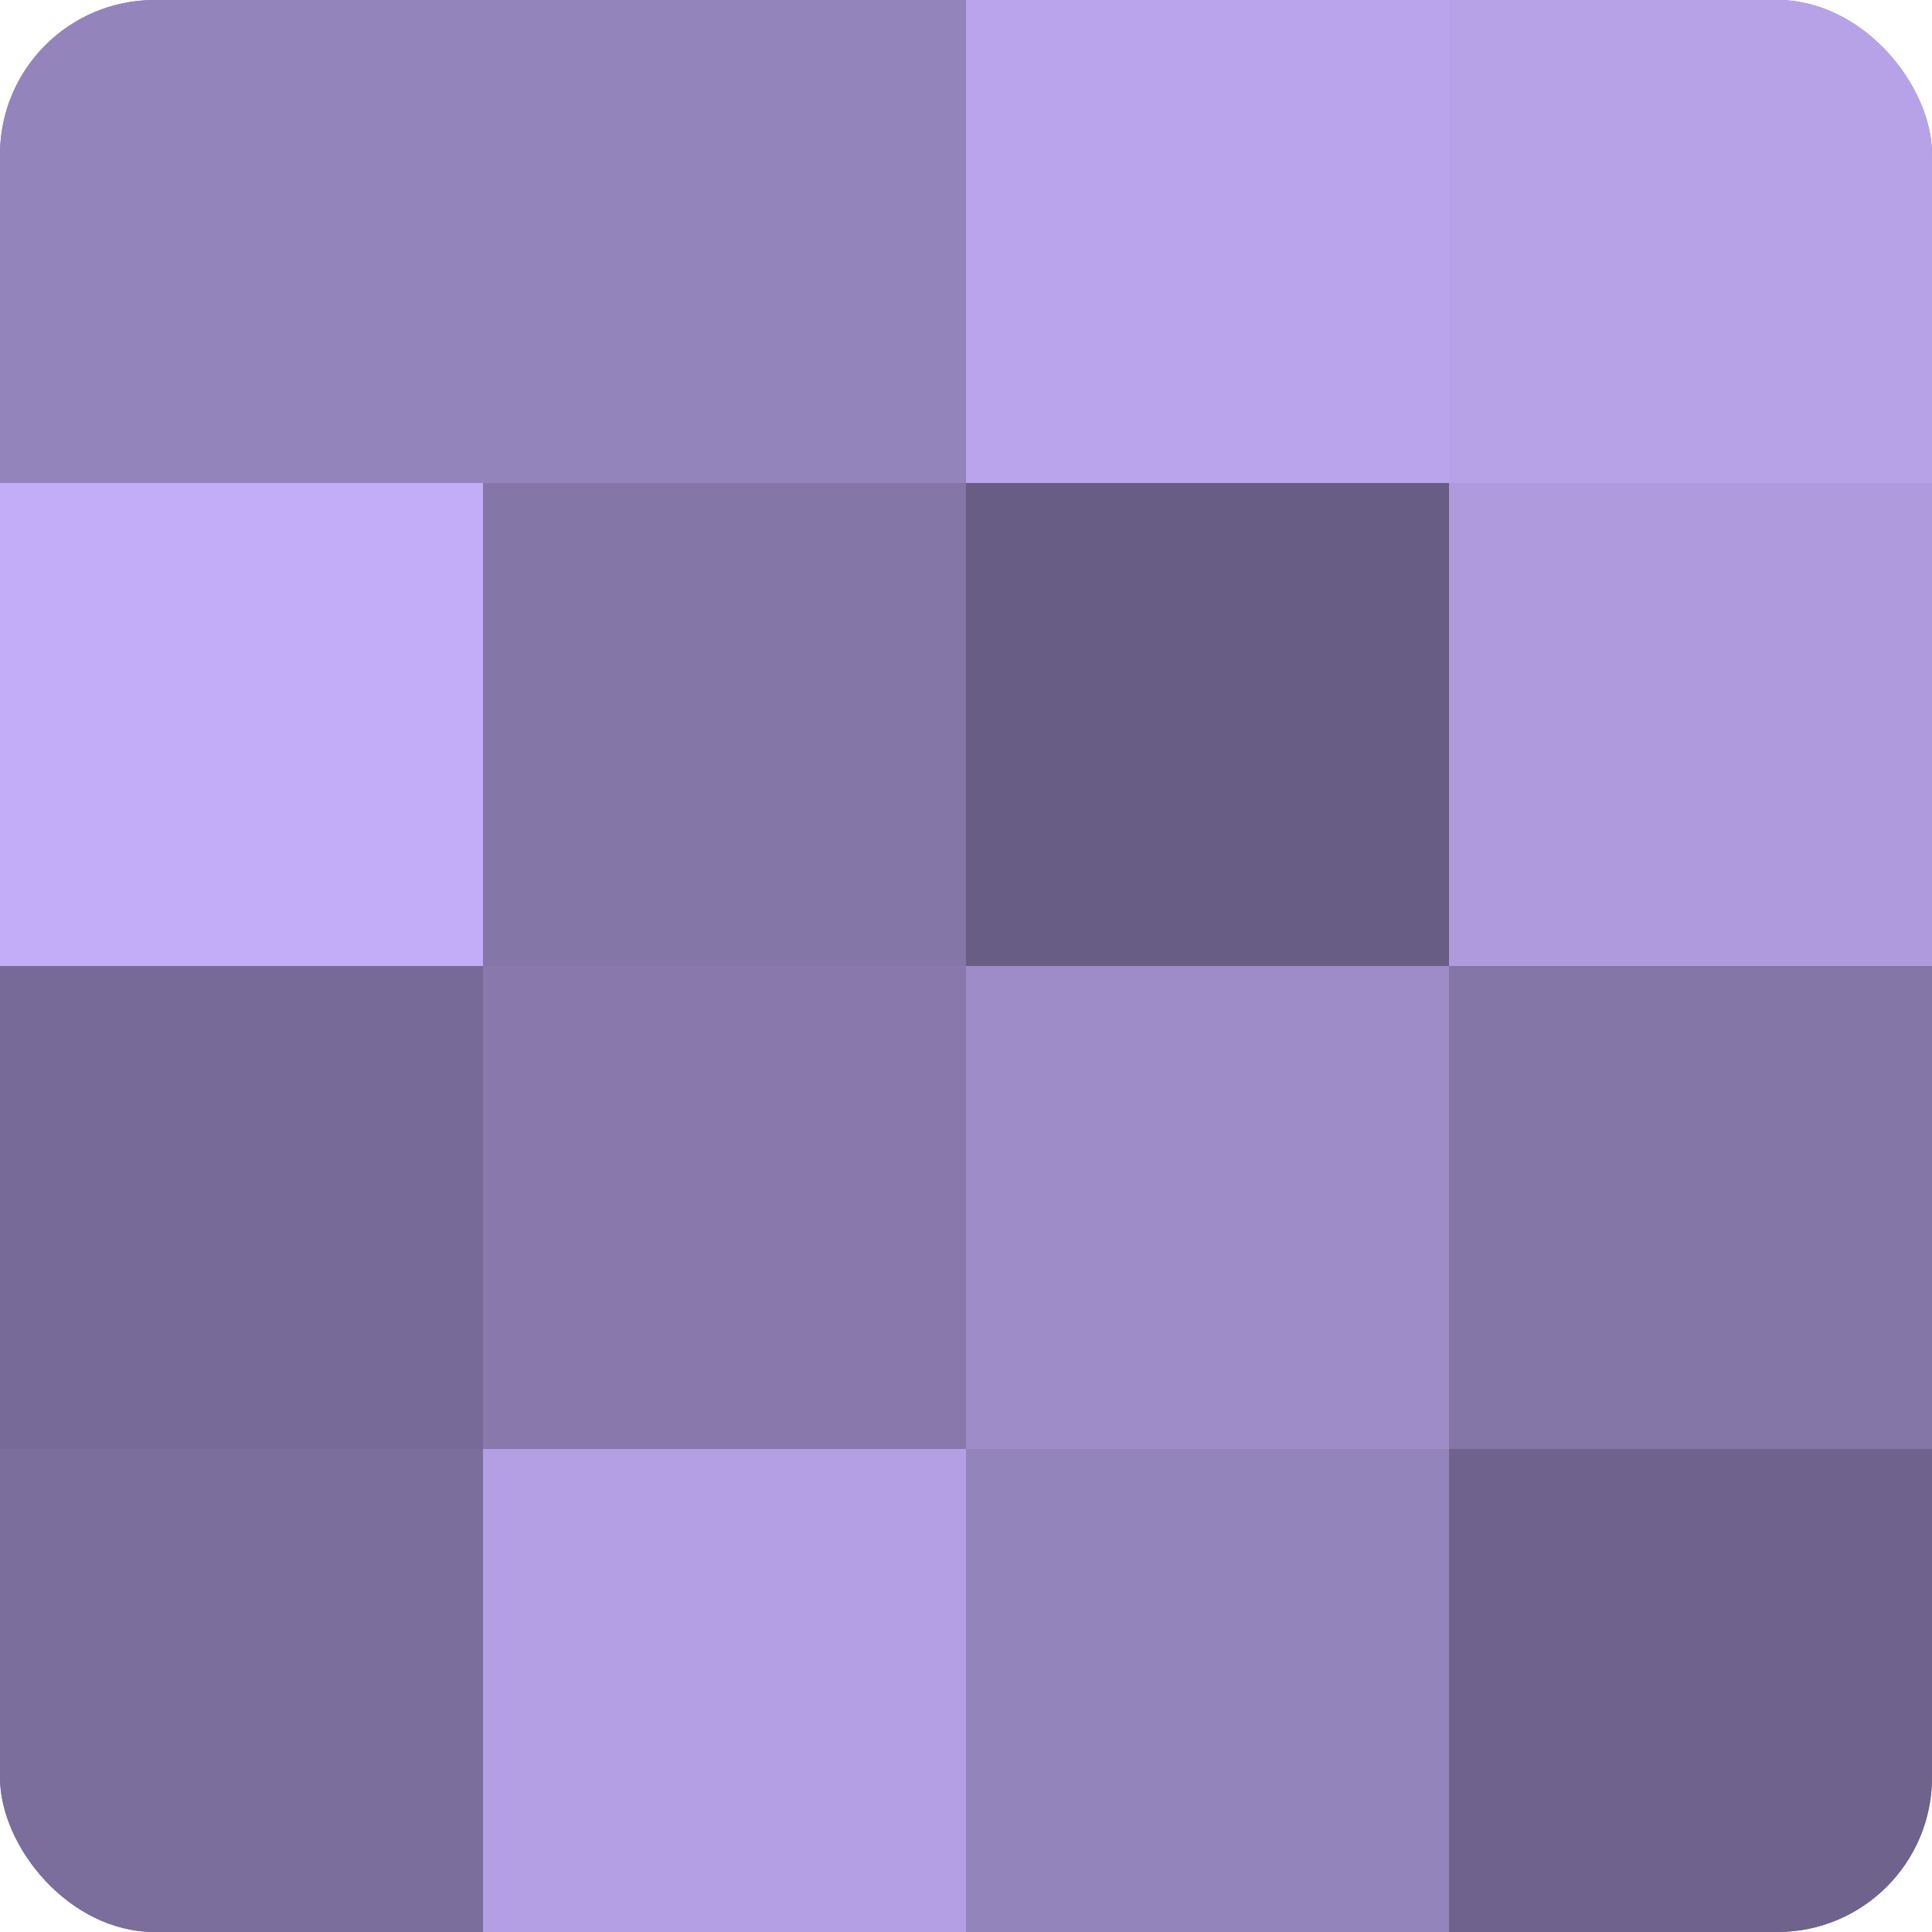
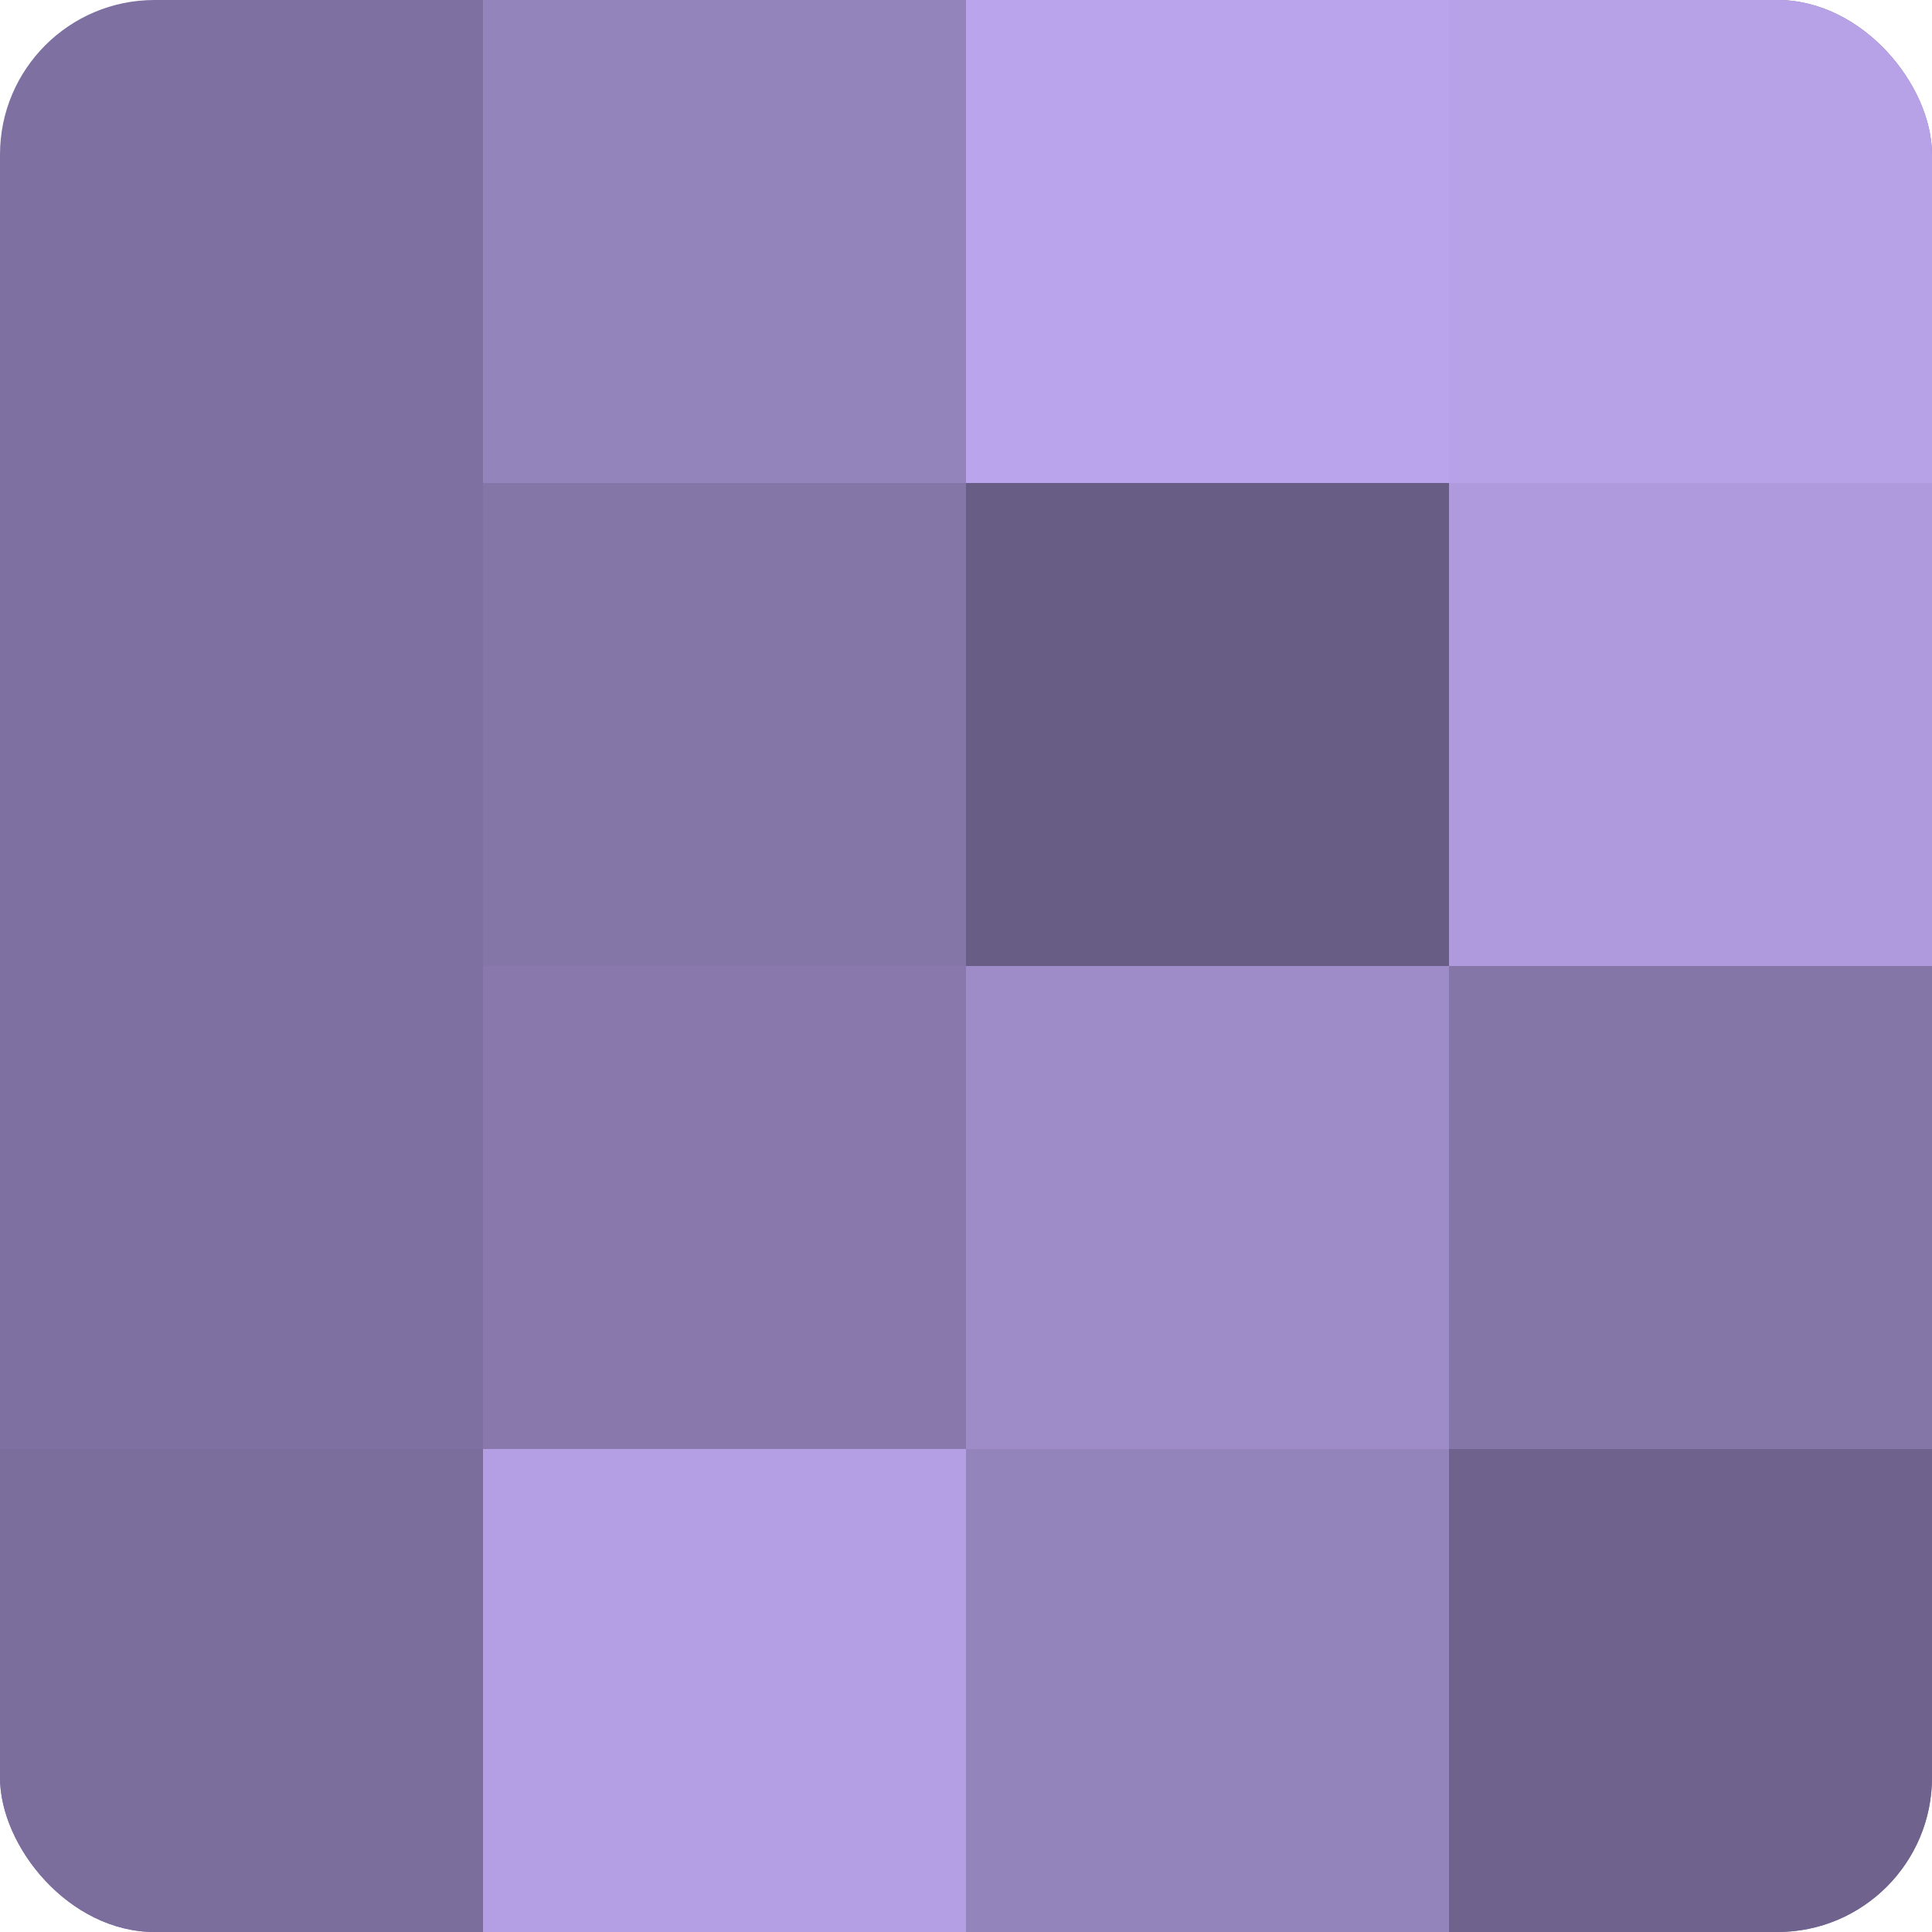
<svg xmlns="http://www.w3.org/2000/svg" width="60" height="60" viewBox="0 0 100 100" preserveAspectRatio="xMidYMid meet">
  <defs>
    <clipPath id="c" width="100" height="100">
      <rect width="100" height="100" rx="8" ry="8" />
    </clipPath>
  </defs>
  <g clip-path="url(#c)">
    <rect width="100" height="100" fill="#7e70a0" />
-     <rect width="25" height="25" fill="#9484bc" />
-     <rect y="25" width="25" height="25" fill="#c4adf8" />
-     <rect y="50" width="25" height="25" fill="#786a98" />
    <rect y="75" width="25" height="25" fill="#7b6d9c" />
    <rect x="25" width="25" height="25" fill="#9484bc" />
    <rect x="25" y="25" width="25" height="25" fill="#8576a8" />
    <rect x="25" y="50" width="25" height="25" fill="#8878ac" />
    <rect x="25" y="75" width="25" height="25" fill="#b49fe4" />
    <rect x="50" width="25" height="25" fill="#baa5ec" />
    <rect x="50" y="25" width="25" height="25" fill="#685d84" />
    <rect x="50" y="50" width="25" height="25" fill="#9e8cc8" />
    <rect x="50" y="75" width="25" height="25" fill="#9484bc" />
    <rect x="75" width="25" height="25" fill="#b7a2e8" />
    <rect x="75" y="25" width="25" height="25" fill="#ae9adc" />
    <rect x="75" y="50" width="25" height="25" fill="#8576a8" />
    <rect x="75" y="75" width="25" height="25" fill="#6f628c" />
  </g>
</svg>